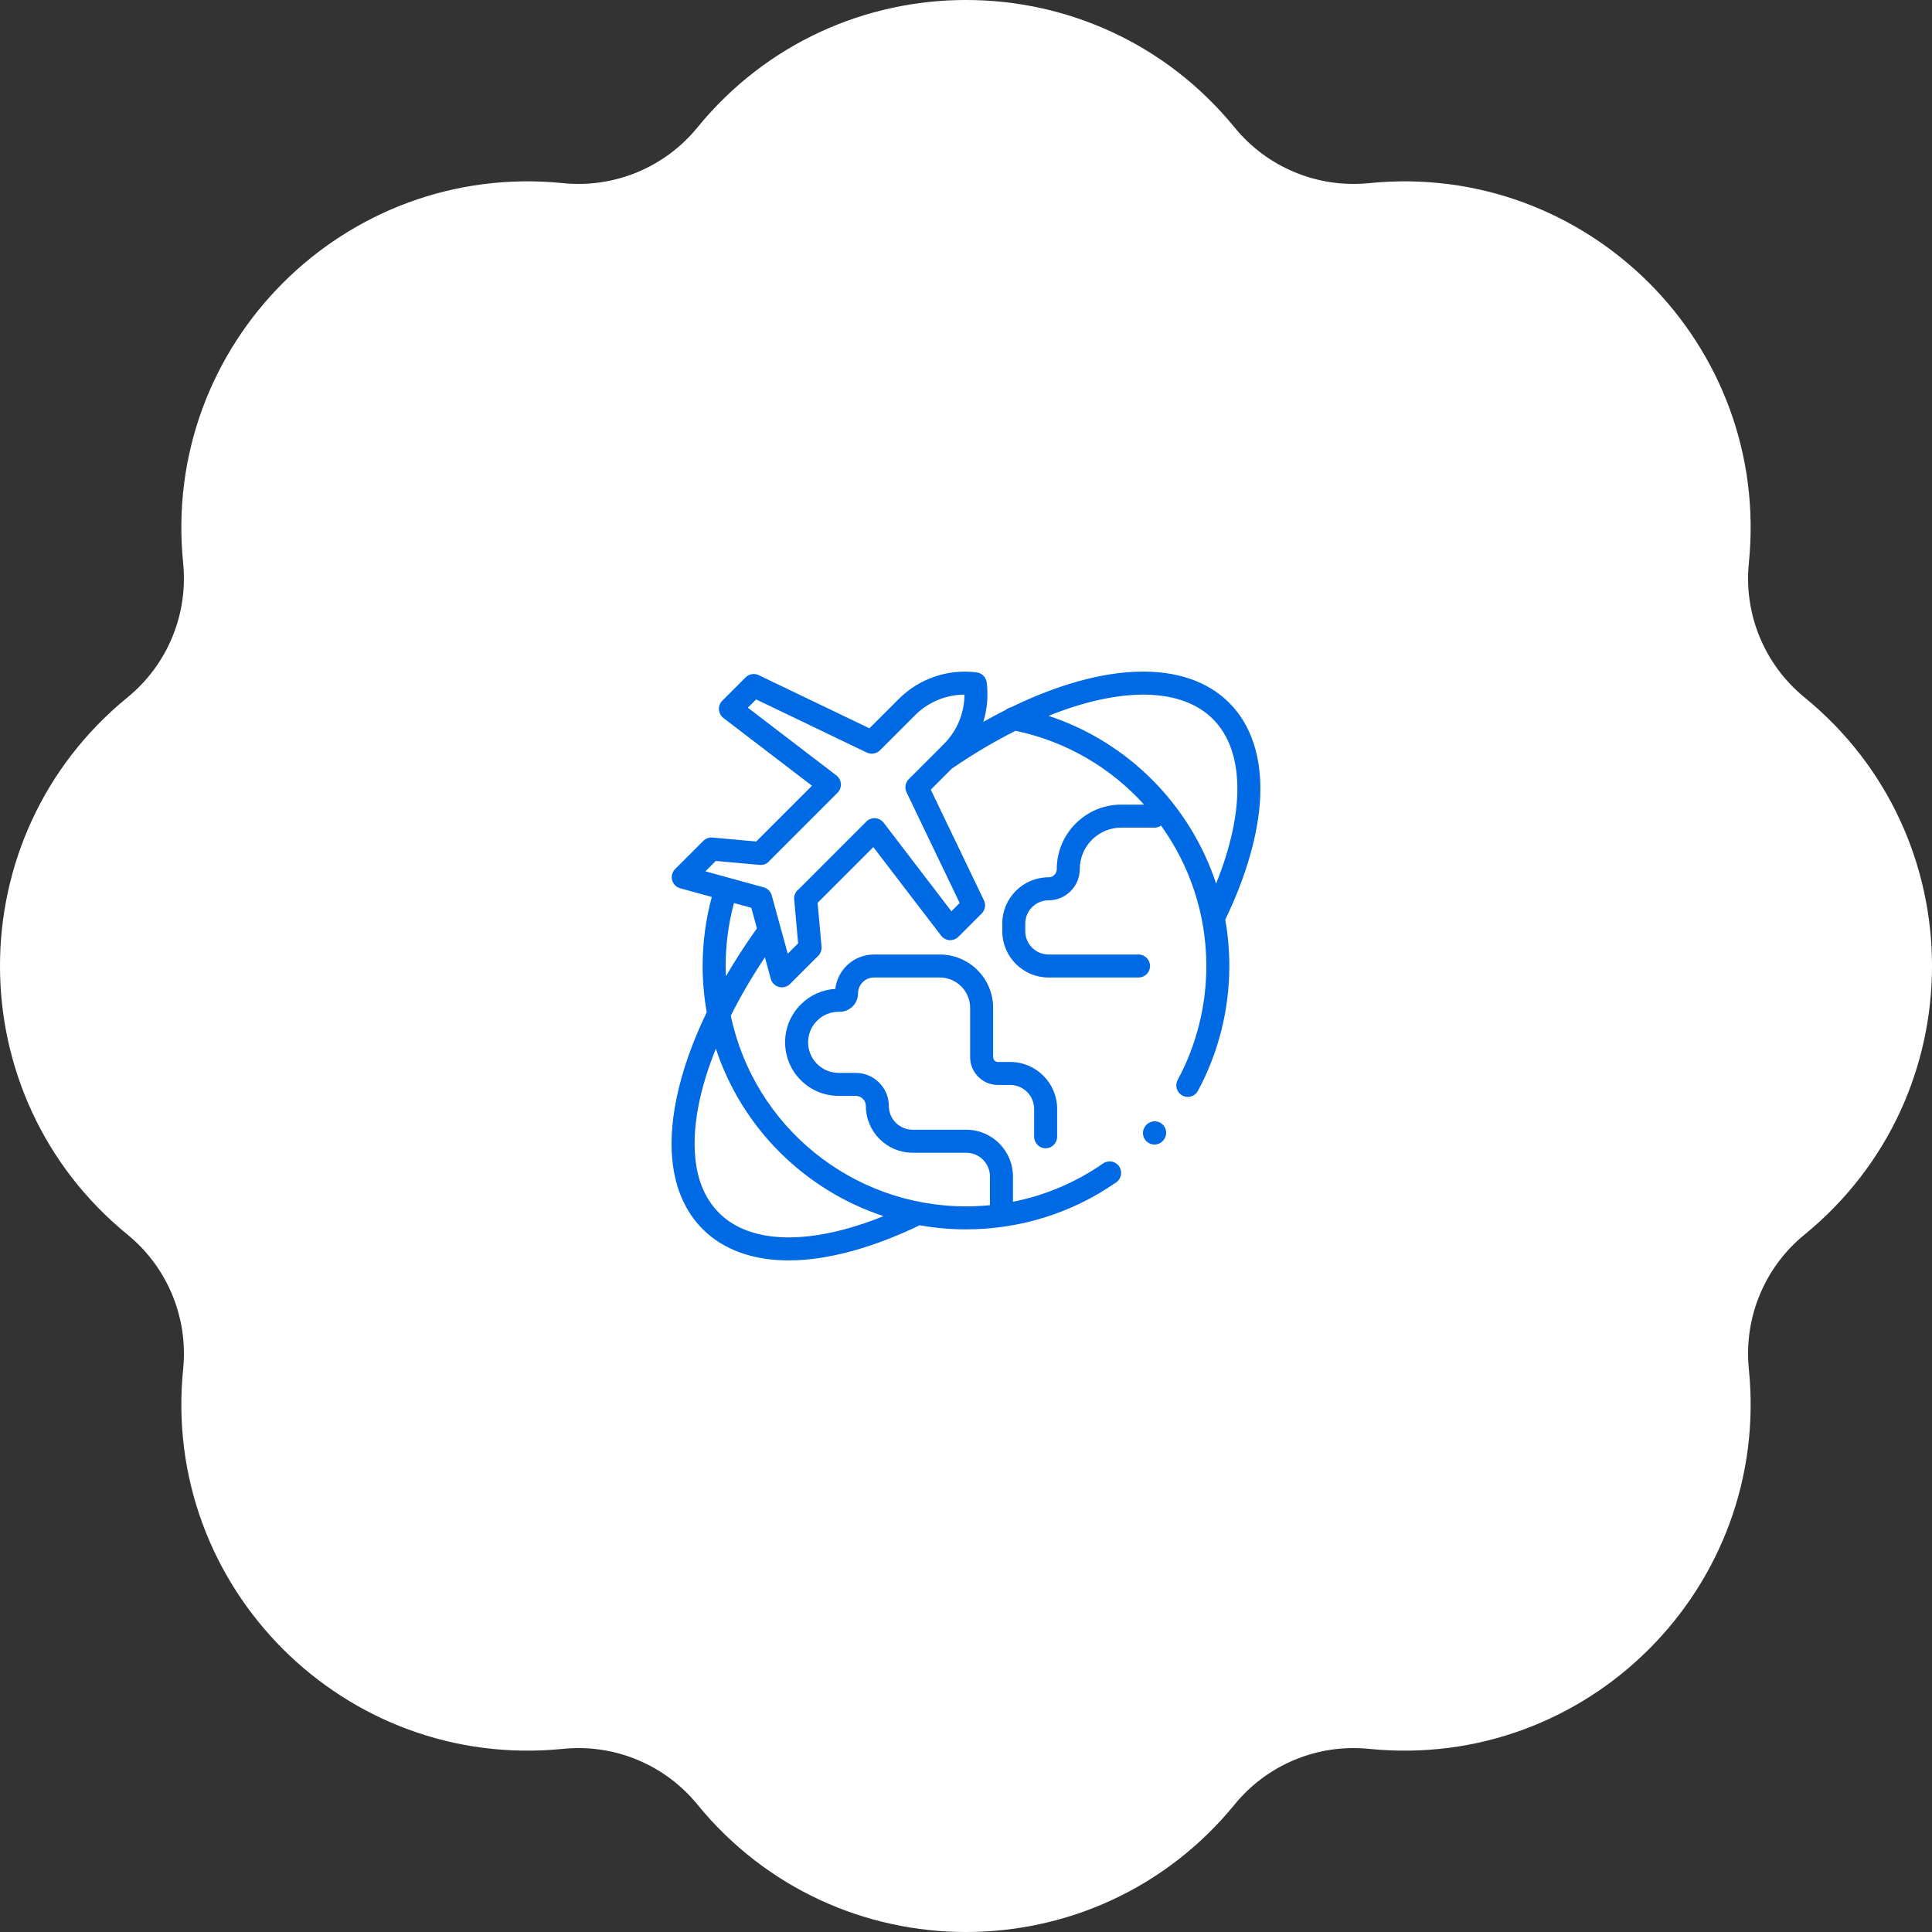
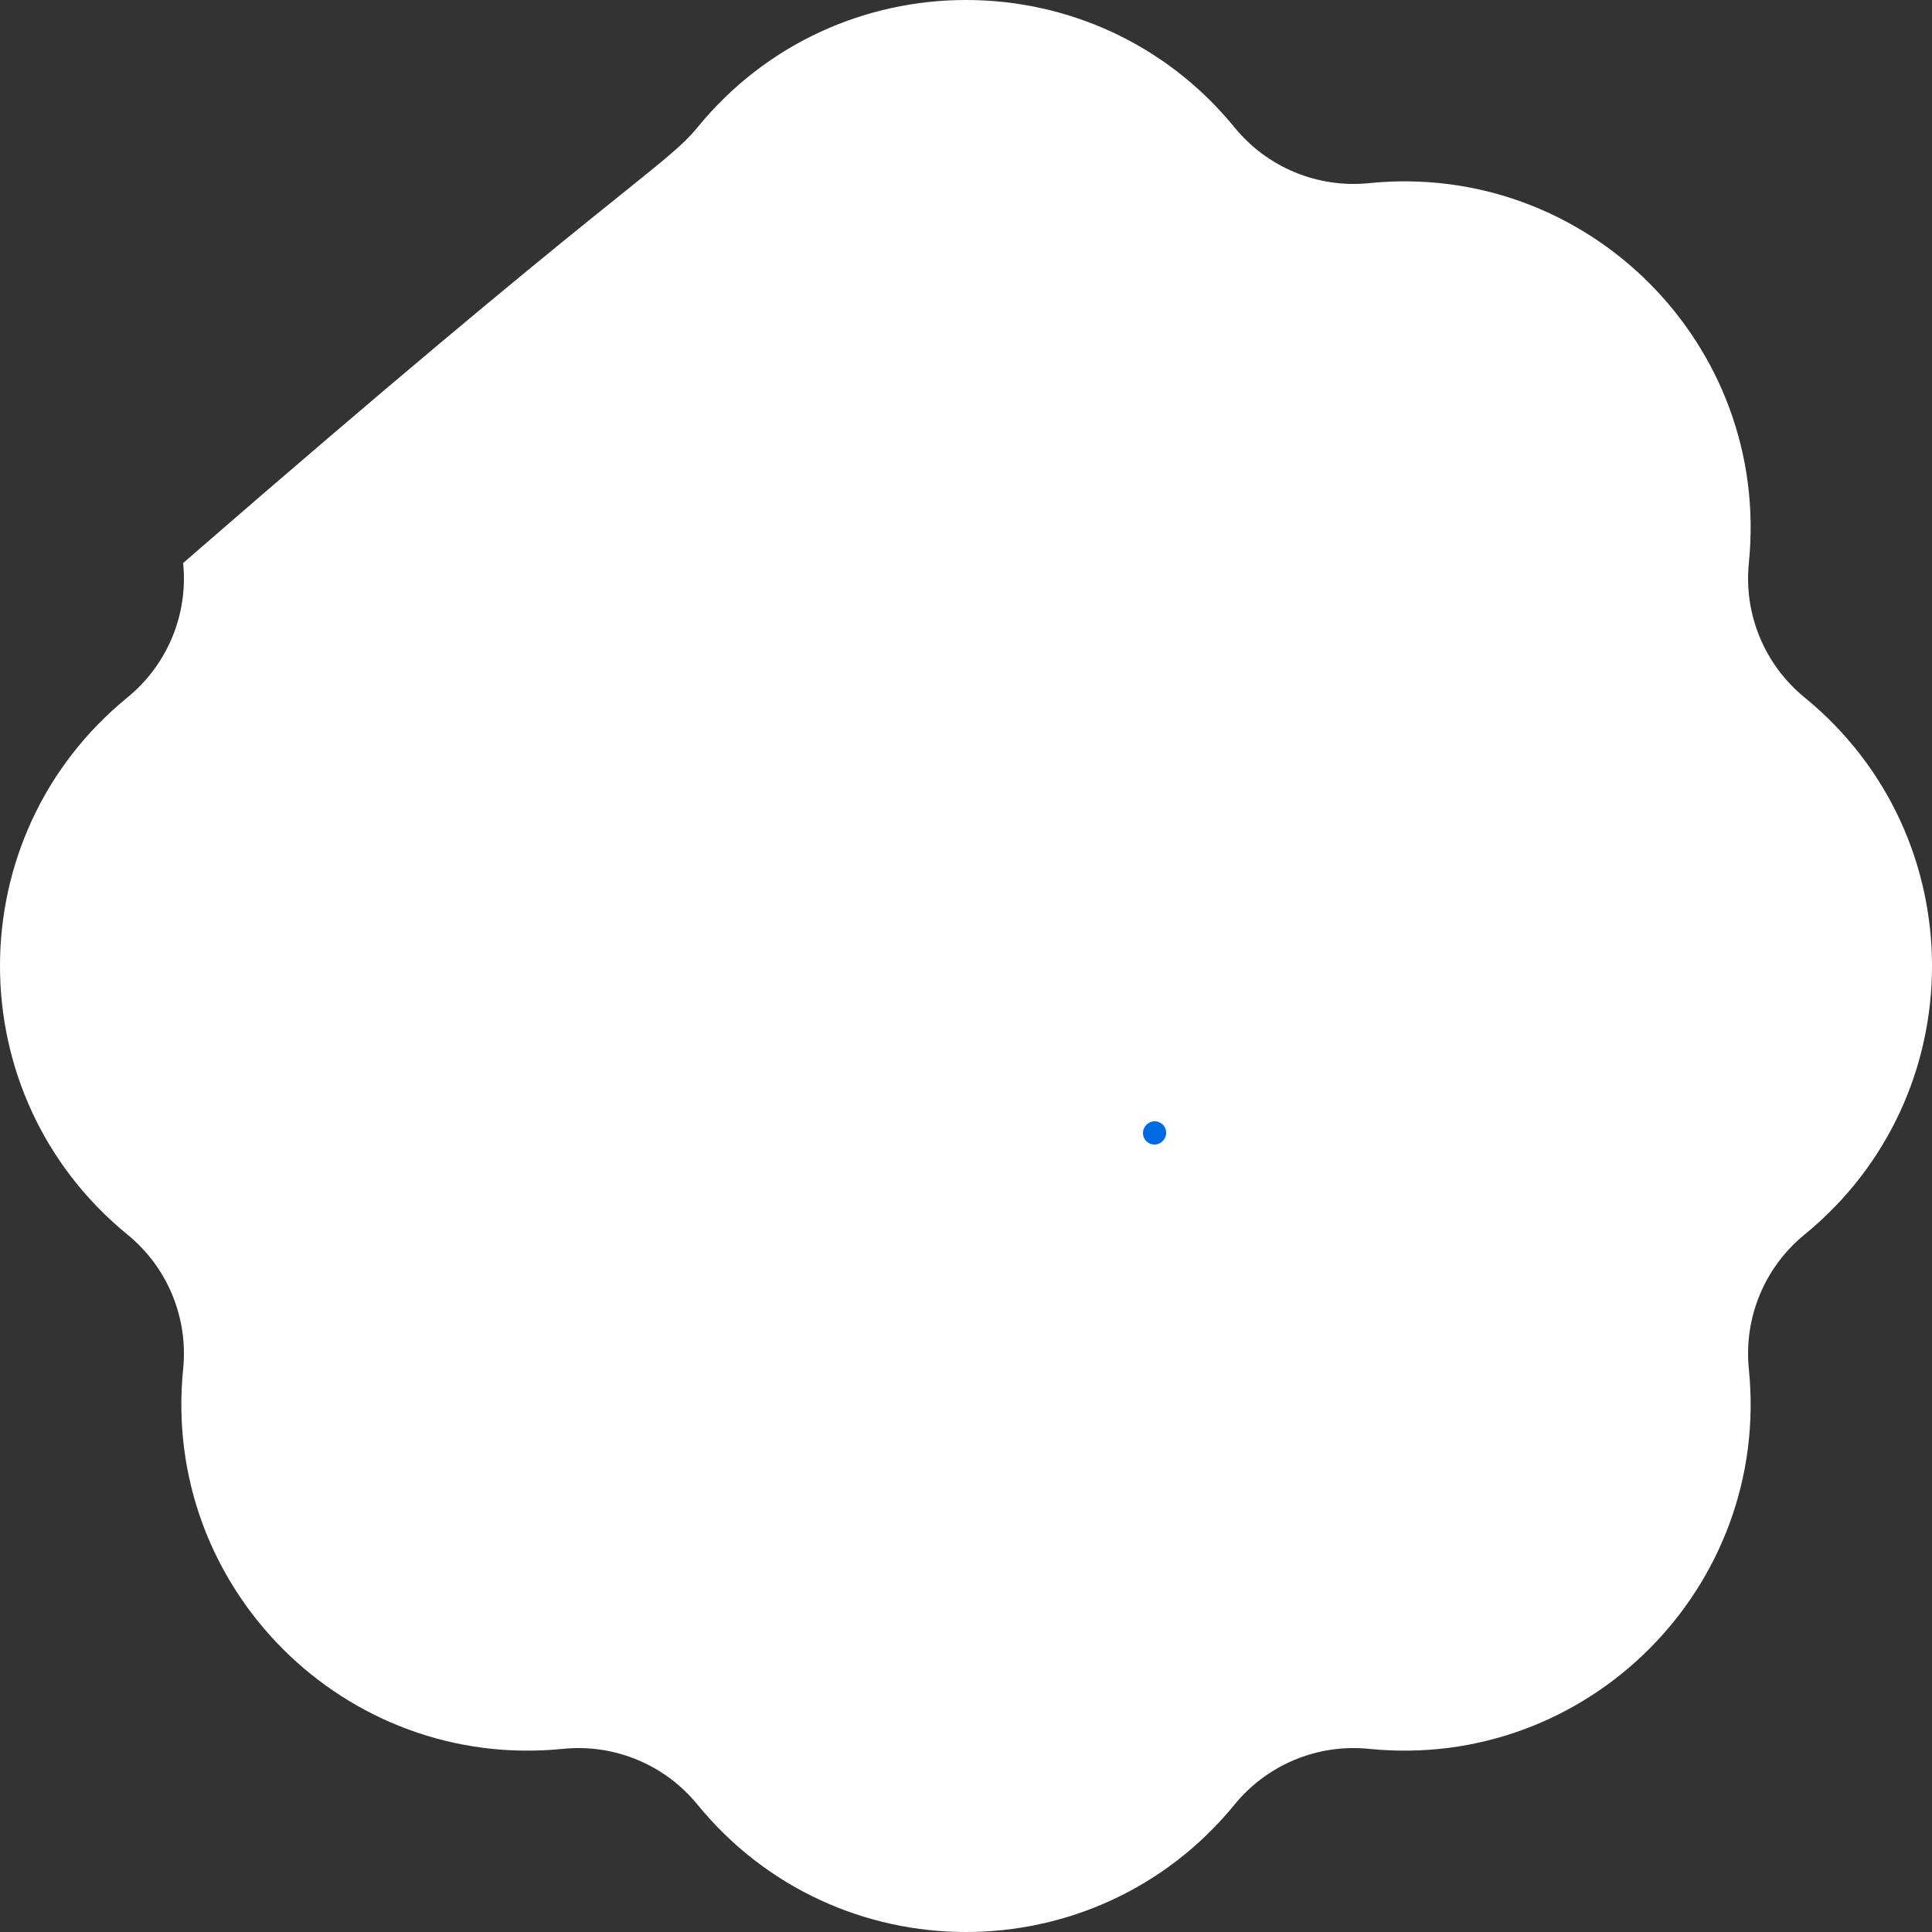
<svg xmlns="http://www.w3.org/2000/svg" width="70" height="70" viewBox="0 0 70 70" fill="none">
  <rect x="0" y="0" width="70" height="70" fill="#333333" stroke="none" />
-   <path fill-rule="evenodd" clip-rule="evenodd" d="M25.268 4.619C30.295 -1.54 39.705 -1.54 44.732 4.619C45.913 6.066 47.742 6.824 49.601 6.636C57.51 5.835 64.165 12.49 63.364 20.399C63.176 22.258 63.934 24.087 65.381 25.268C71.54 30.295 71.54 39.705 65.381 44.732C63.934 45.913 63.176 47.742 63.364 49.601C64.165 57.51 57.51 64.165 49.601 63.364C47.742 63.176 45.913 63.934 44.732 65.381C39.705 71.54 30.295 71.54 25.268 65.381C24.087 63.934 22.258 63.176 20.399 63.364C12.49 64.165 5.835 57.51 6.636 49.601C6.824 47.742 6.066 45.913 4.619 44.732C-1.54 39.705 -1.54 30.295 4.619 25.268C6.066 24.087 6.824 22.258 6.636 20.399C5.835 12.49 12.49 5.835 20.399 6.636C22.258 6.824 24.087 6.066 25.268 4.619Z" fill="white" />
-   <path d="M44.536 25.464C42.951 23.879 39.999 23.985 36.629 25.628C36.558 25.642 36.492 25.675 36.438 25.722C36.17 25.857 35.899 26.001 35.626 26.155C35.768 25.696 35.813 25.206 35.749 24.722C35.724 24.535 35.577 24.388 35.391 24.363C34.36 24.227 33.305 24.584 32.57 25.32L31.501 26.388L27.49 24.462C27.331 24.386 27.14 24.418 27.015 24.543L26.17 25.388C26.085 25.473 26.041 25.591 26.049 25.71C26.057 25.83 26.116 25.941 26.211 26.014L29.42 28.469L27.4 30.489L25.814 30.346C25.692 30.335 25.57 30.38 25.482 30.467L24.461 31.488C24.356 31.593 24.315 31.746 24.353 31.889C24.391 32.033 24.502 32.145 24.645 32.184L25.79 32.498C25.57 33.311 25.458 34.15 25.458 35C25.458 35.563 25.508 36.126 25.606 36.675C25.092 37.74 24.725 38.777 24.519 39.757C24.084 41.831 24.411 43.484 25.463 44.537C26.206 45.279 27.277 45.667 28.576 45.667C28.682 45.667 28.79 45.664 28.899 45.659C30.207 45.597 31.734 45.159 33.321 44.394C33.867 44.491 34.429 44.542 35 44.542C36.958 44.542 38.84 43.953 40.443 42.838C40.631 42.707 40.678 42.447 40.547 42.258C40.415 42.069 40.155 42.023 39.967 42.154C38.976 42.843 37.868 43.312 36.701 43.542V42.626C36.701 41.692 35.942 40.932 35.008 40.932H33.065C32.591 40.932 32.205 40.547 32.205 40.073C32.205 39.411 31.667 38.873 31.005 38.873H30.386C29.776 38.873 29.279 38.376 29.279 37.766C29.279 37.47 29.394 37.192 29.603 36.983C29.812 36.774 30.09 36.659 30.386 36.659H30.423C30.79 36.659 31.088 36.36 31.088 35.994C31.088 35.676 31.347 35.417 31.665 35.417H34.051C34.657 35.417 35.15 35.91 35.15 36.516V38.303C35.15 38.859 35.601 39.31 36.157 39.31H36.601C37.08 39.31 37.469 39.7 37.469 40.178V41.187C37.469 41.417 37.656 41.604 37.886 41.604C38.116 41.604 38.302 41.417 38.302 41.187V40.178C38.302 39.24 37.539 38.477 36.601 38.477H36.157C36.061 38.477 35.983 38.399 35.983 38.303V36.516C35.983 35.45 35.116 34.584 34.051 34.584H31.665C30.943 34.584 30.346 35.129 30.264 35.829C29.792 35.858 29.352 36.056 29.014 36.394C28.648 36.76 28.446 37.247 28.446 37.766C28.446 38.836 29.316 39.706 30.386 39.706H31.005C31.207 39.706 31.372 39.87 31.372 40.073C31.372 41.006 32.132 41.766 33.065 41.766H35.008C35.482 41.766 35.868 42.151 35.868 42.626V43.651C35.868 43.656 35.868 43.661 35.869 43.666C35.581 43.694 35.292 43.709 35 43.709C30.875 43.709 27.32 40.814 26.478 36.8C26.828 36.102 27.243 35.392 27.714 34.685L27.928 35.467C27.967 35.61 28.08 35.721 28.223 35.759C28.258 35.769 28.294 35.773 28.33 35.773C28.439 35.773 28.545 35.73 28.624 35.651L29.646 34.63C29.733 34.543 29.777 34.421 29.766 34.298L29.623 32.712L31.643 30.692L34.099 33.901C34.172 33.996 34.282 34.056 34.402 34.064C34.521 34.071 34.639 34.027 34.724 33.942L35.569 33.097C35.694 32.972 35.727 32.782 35.65 32.622L33.724 28.611L34.49 27.845C35.271 27.312 36.044 26.855 36.795 26.478C38.642 26.864 40.253 27.826 41.453 29.153H40.625C39.337 29.153 38.289 30.201 38.289 31.49C38.289 31.653 38.156 31.786 37.992 31.786C37.067 31.786 36.314 32.539 36.314 33.465V33.739C36.314 34.664 37.067 35.417 37.992 35.417H41.252C41.482 35.417 41.668 35.231 41.668 35.001C41.668 34.77 41.482 34.584 41.252 34.584H37.992C37.526 34.584 37.147 34.205 37.147 33.739V33.465C37.147 32.999 37.526 32.62 37.992 32.62C38.615 32.62 39.122 32.113 39.122 31.49C39.122 30.661 39.797 29.986 40.625 29.986H41.832C41.919 29.986 42.001 29.959 42.068 29.914C43.105 31.355 43.708 33.119 43.708 35.001C43.708 36.441 43.349 37.869 42.67 39.128C42.56 39.331 42.636 39.583 42.839 39.693C42.901 39.727 42.969 39.743 43.036 39.743C43.184 39.743 43.328 39.663 43.403 39.524C44.148 38.143 44.541 36.579 44.541 35.001C44.541 34.429 44.491 33.868 44.393 33.322C45.159 31.733 45.597 30.205 45.658 28.897C45.727 27.453 45.339 26.266 44.536 25.464ZM32.013 44.063C29.383 45.122 27.199 45.094 26.053 43.947C24.986 42.881 25.074 41.173 25.335 39.928C25.464 39.315 25.667 38.665 25.937 37.994C26.89 40.89 29.174 43.127 32.013 44.063ZM26.3 35.373C26.295 35.249 26.292 35.125 26.292 35C26.292 34.225 26.393 33.459 26.594 32.719L27.221 32.891L27.425 33.635C27.012 34.216 26.636 34.797 26.3 35.373ZM34.203 26.953L33.924 27.233C33.924 27.233 33.924 27.233 33.924 27.233L32.926 28.23C32.801 28.356 32.769 28.546 32.845 28.705L34.771 32.717L34.471 33.017L32.016 29.808C31.943 29.712 31.832 29.653 31.713 29.645C31.593 29.637 31.475 29.681 31.39 29.766L28.941 32.216C28.92 32.232 28.9 32.249 28.882 32.269C28.803 32.355 28.765 32.471 28.775 32.587L28.918 34.179L28.542 34.555L27.962 32.442C27.923 32.3 27.812 32.189 27.671 32.15L25.557 31.57L25.934 31.194L27.525 31.337C27.642 31.348 27.757 31.309 27.843 31.23C27.863 31.212 27.881 31.192 27.896 31.172L30.346 28.722C30.431 28.637 30.475 28.519 30.467 28.4C30.459 28.28 30.4 28.169 30.305 28.096L27.096 25.641L27.396 25.341L31.407 27.267C31.567 27.343 31.757 27.311 31.882 27.186L33.159 25.909C33.632 25.436 34.281 25.17 34.944 25.168C34.942 25.831 34.677 26.48 34.203 26.953ZM44.062 32.014C43.125 29.174 40.887 26.889 37.99 25.937C40.579 24.895 42.785 24.892 43.947 26.053C45.093 27.2 45.121 29.384 44.062 32.014Z" fill="#006AE4" />
+   <path fill-rule="evenodd" clip-rule="evenodd" d="M25.268 4.619C30.295 -1.54 39.705 -1.54 44.732 4.619C45.913 6.066 47.742 6.824 49.601 6.636C57.51 5.835 64.165 12.49 63.364 20.399C63.176 22.258 63.934 24.087 65.381 25.268C71.54 30.295 71.54 39.705 65.381 44.732C63.934 45.913 63.176 47.742 63.364 49.601C64.165 57.51 57.51 64.165 49.601 63.364C47.742 63.176 45.913 63.934 44.732 65.381C39.705 71.54 30.295 71.54 25.268 65.381C24.087 63.934 22.258 63.176 20.399 63.364C12.49 64.165 5.835 57.51 6.636 49.601C6.824 47.742 6.066 45.913 4.619 44.732C-1.54 39.705 -1.54 30.295 4.619 25.268C6.066 24.087 6.824 22.258 6.636 20.399C22.258 6.824 24.087 6.066 25.268 4.619Z" fill="white" />
  <path d="M42.114 40.733C41.941 40.577 41.681 40.593 41.523 40.769C41.522 40.77 41.521 40.771 41.52 40.772C41.364 40.949 41.377 41.209 41.552 41.364C41.632 41.435 41.729 41.469 41.827 41.469C41.943 41.469 42.058 41.421 42.143 41.325C42.301 41.148 42.288 40.888 42.114 40.733Z" fill="#006AE4" />
</svg>